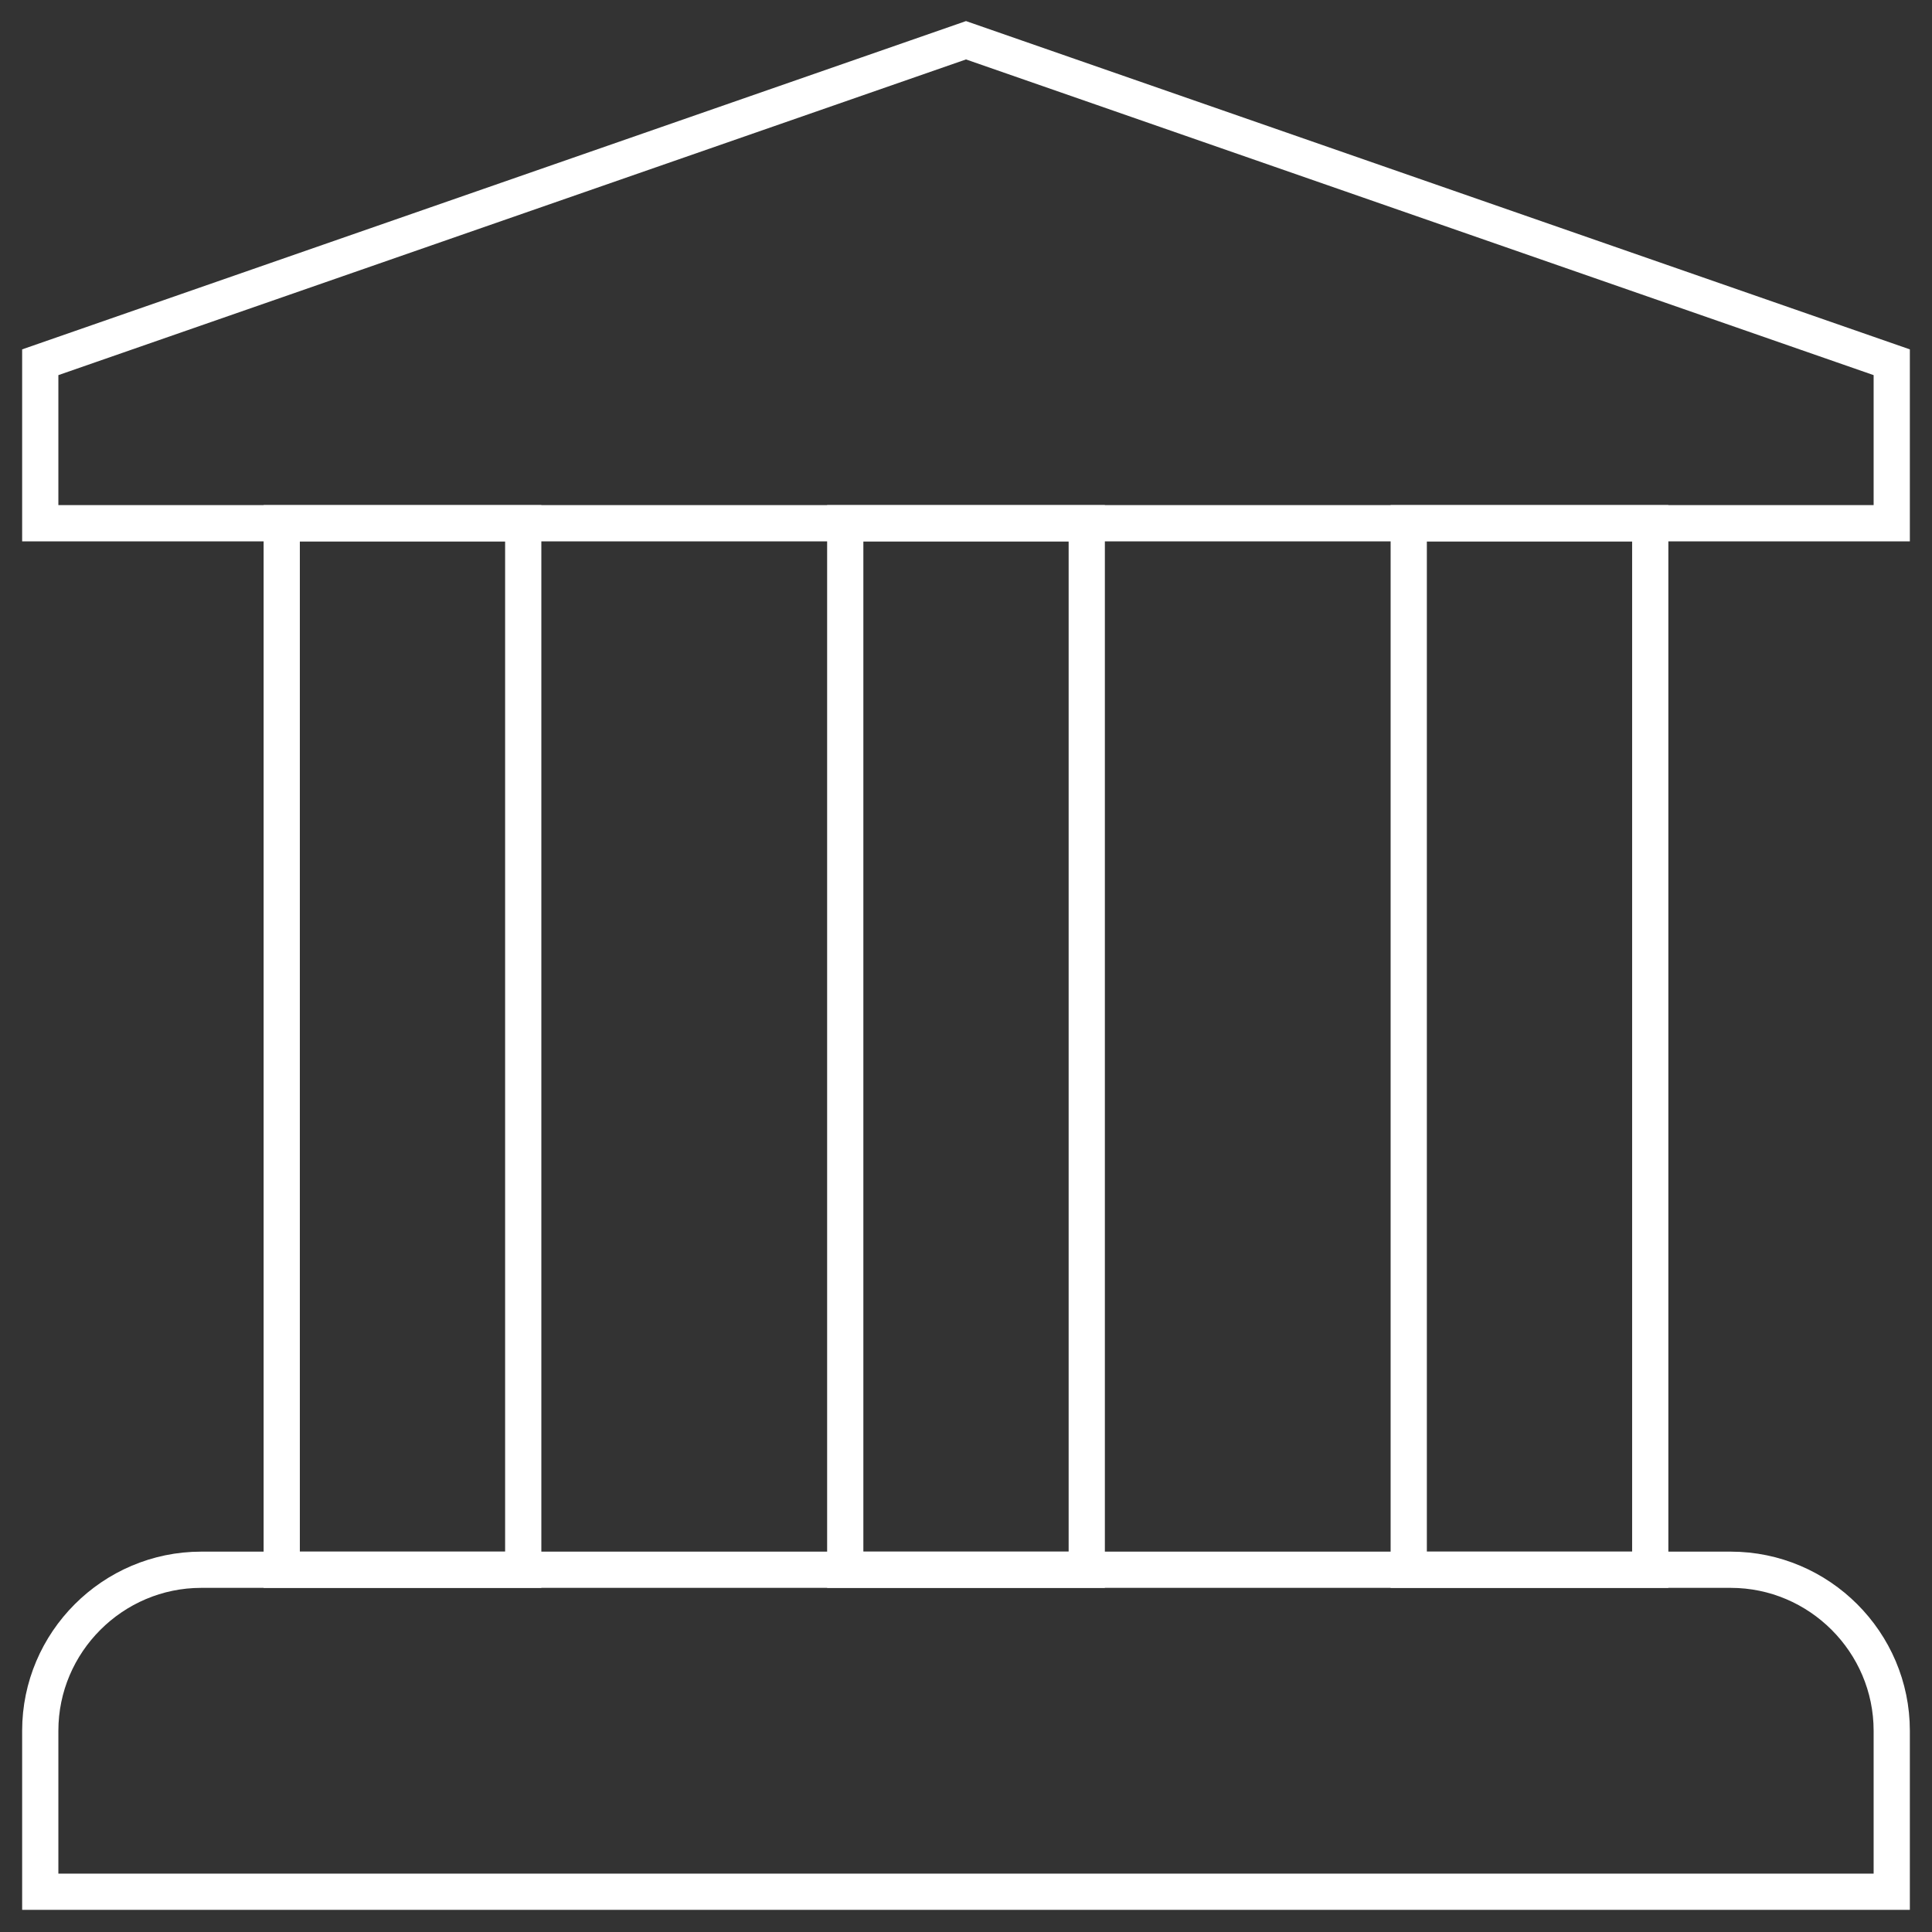
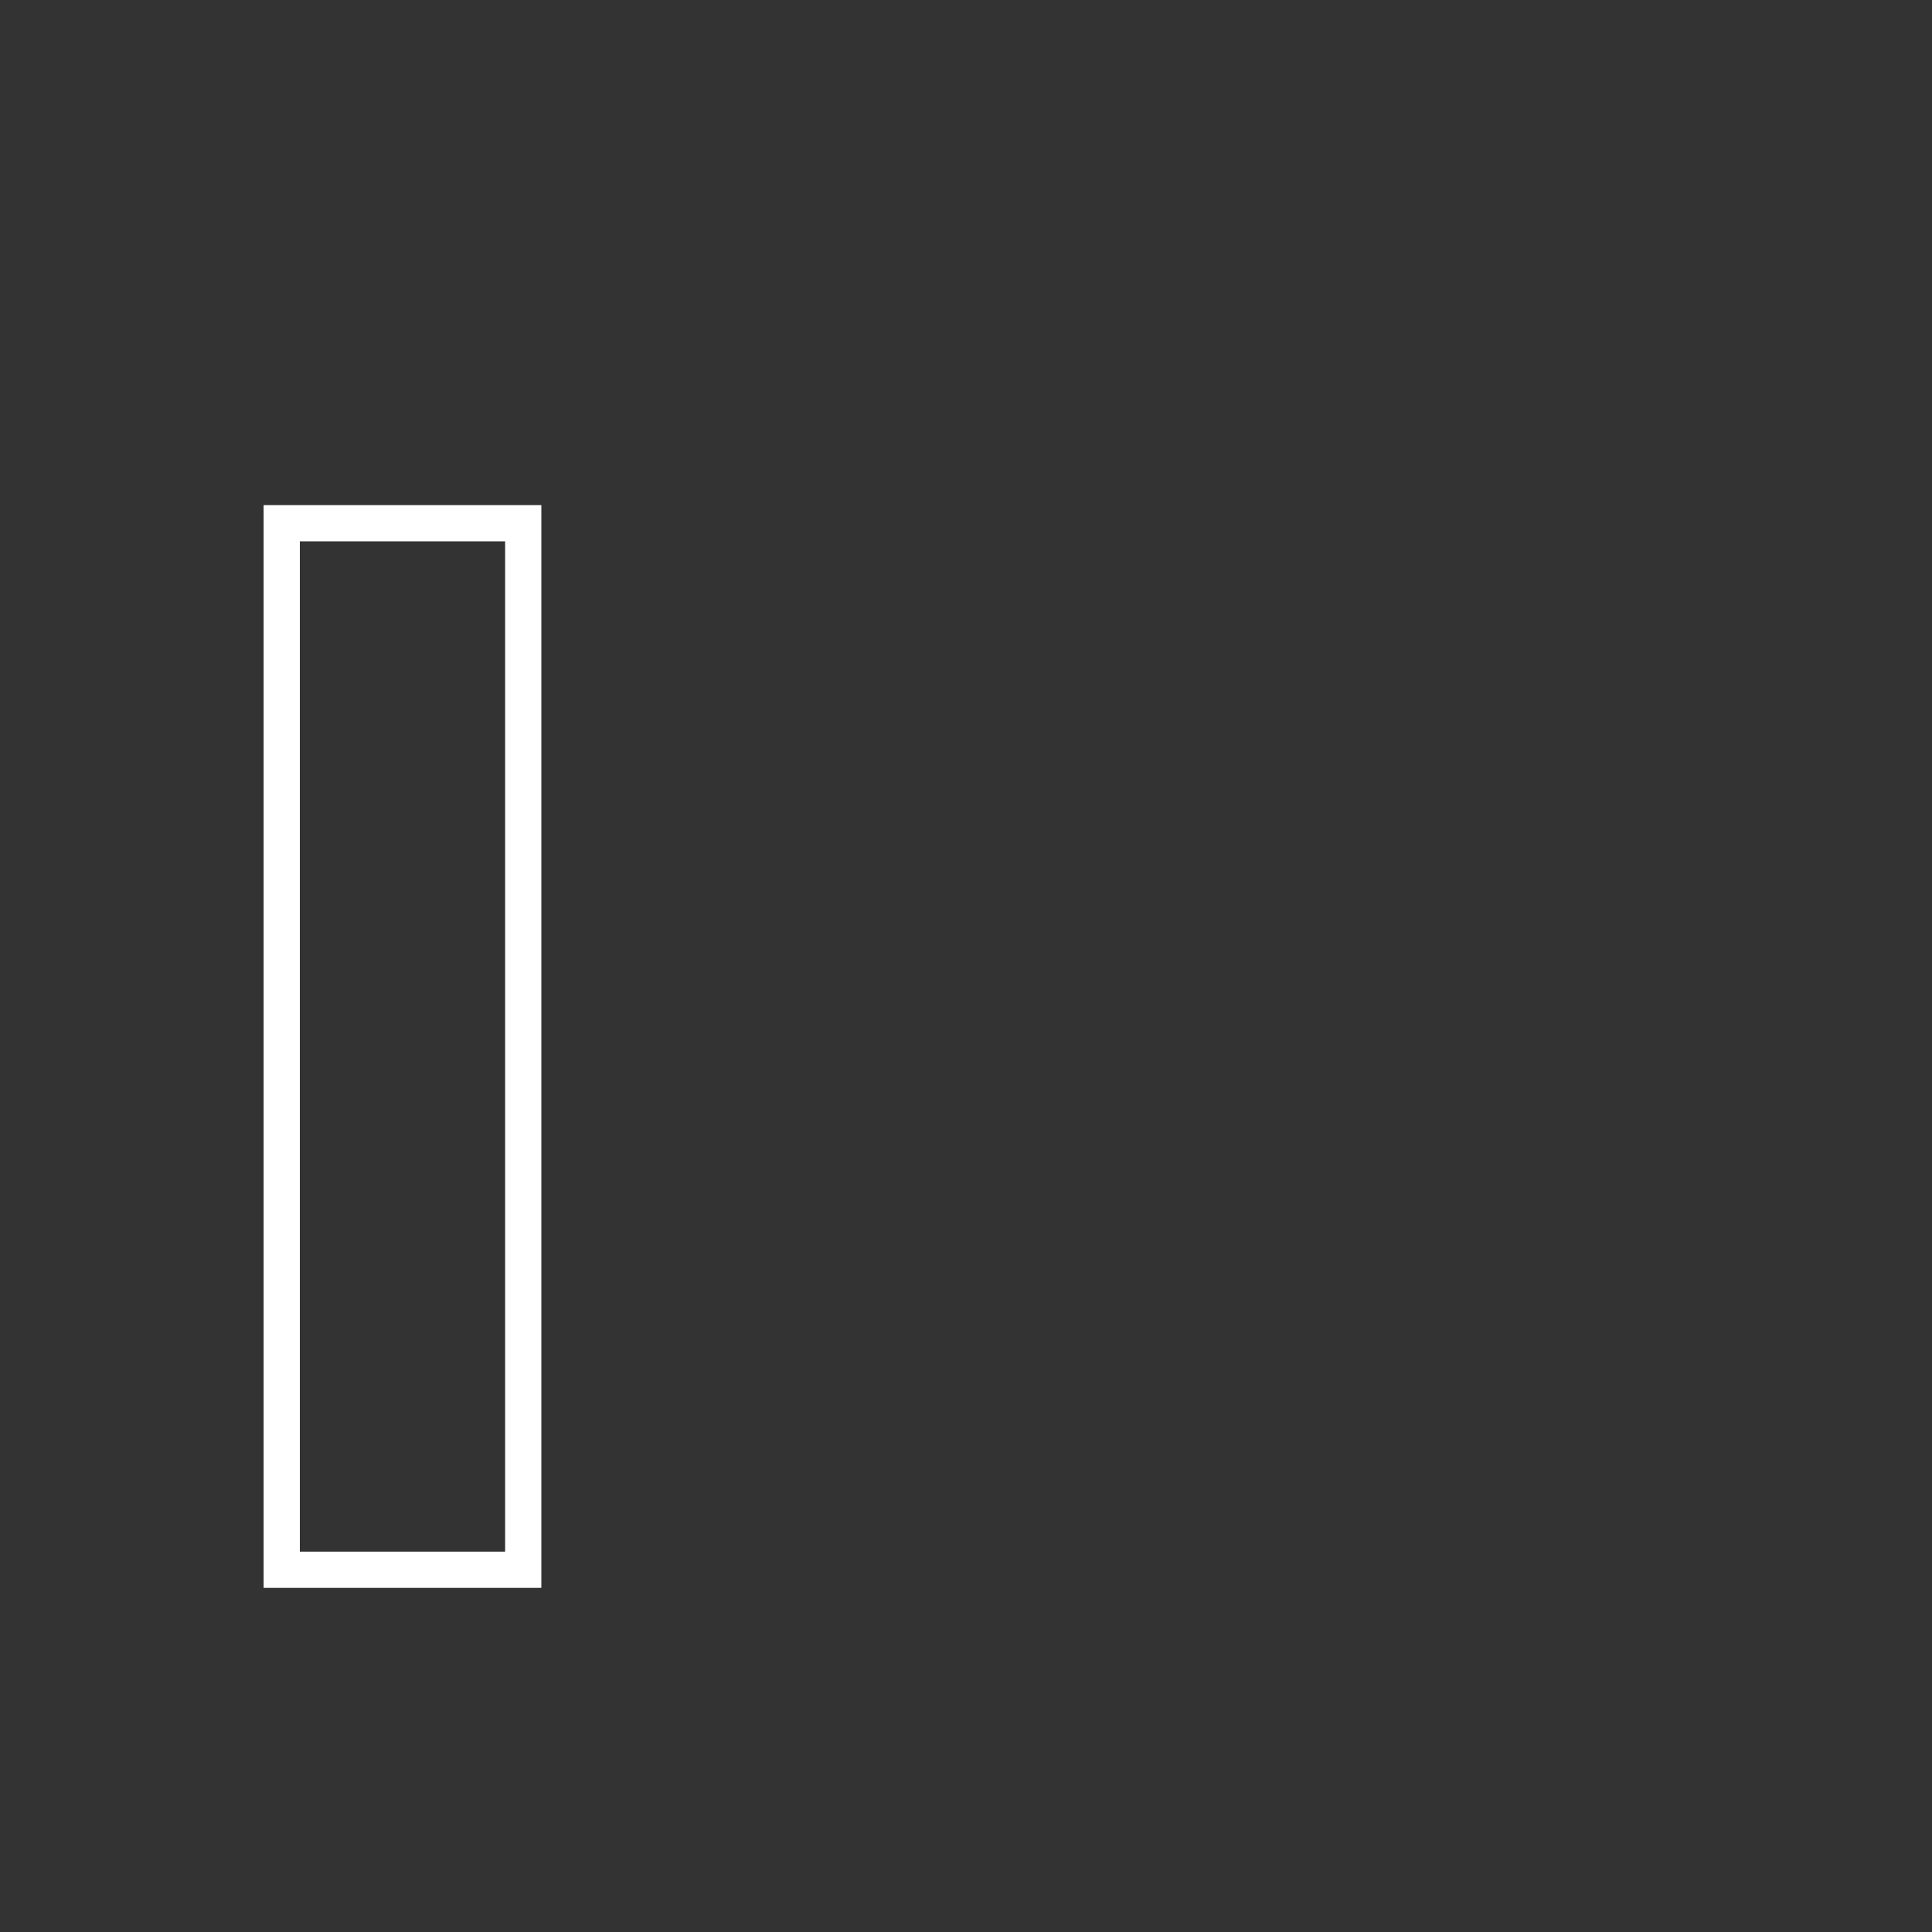
<svg xmlns="http://www.w3.org/2000/svg" width="80" height="80" viewBox="0 0 80 80" fill="none">
  <rect x="0" y="0" width="80" height="80" fill="#333333" stroke="none" />
-   <path d="M78.333 21.666H1.667V15L40 1.667L78.333 15V21.666Z" stroke="white" stroke-width="1.5" stroke-miterlimit="10" />
-   <path d="M8.333 65H71.666C75.333 65 78.333 68 78.333 71.667V78.333H1.667V71.667C1.667 68 4.667 65 8.333 65Z" stroke="white" stroke-width="1.5" stroke-miterlimit="10" />
  <path d="M11.666 21.666H21.666V65H11.666V21.666Z" stroke="white" stroke-width="1.5" stroke-miterlimit="10" />
-   <path d="M35 21.666H45V65H35V21.666Z" stroke="white" stroke-width="1.5" stroke-miterlimit="10" />
-   <path d="M58.333 21.666H68.333V65H58.333V21.666Z" stroke="white" stroke-width="1.5" stroke-miterlimit="10" />
</svg>